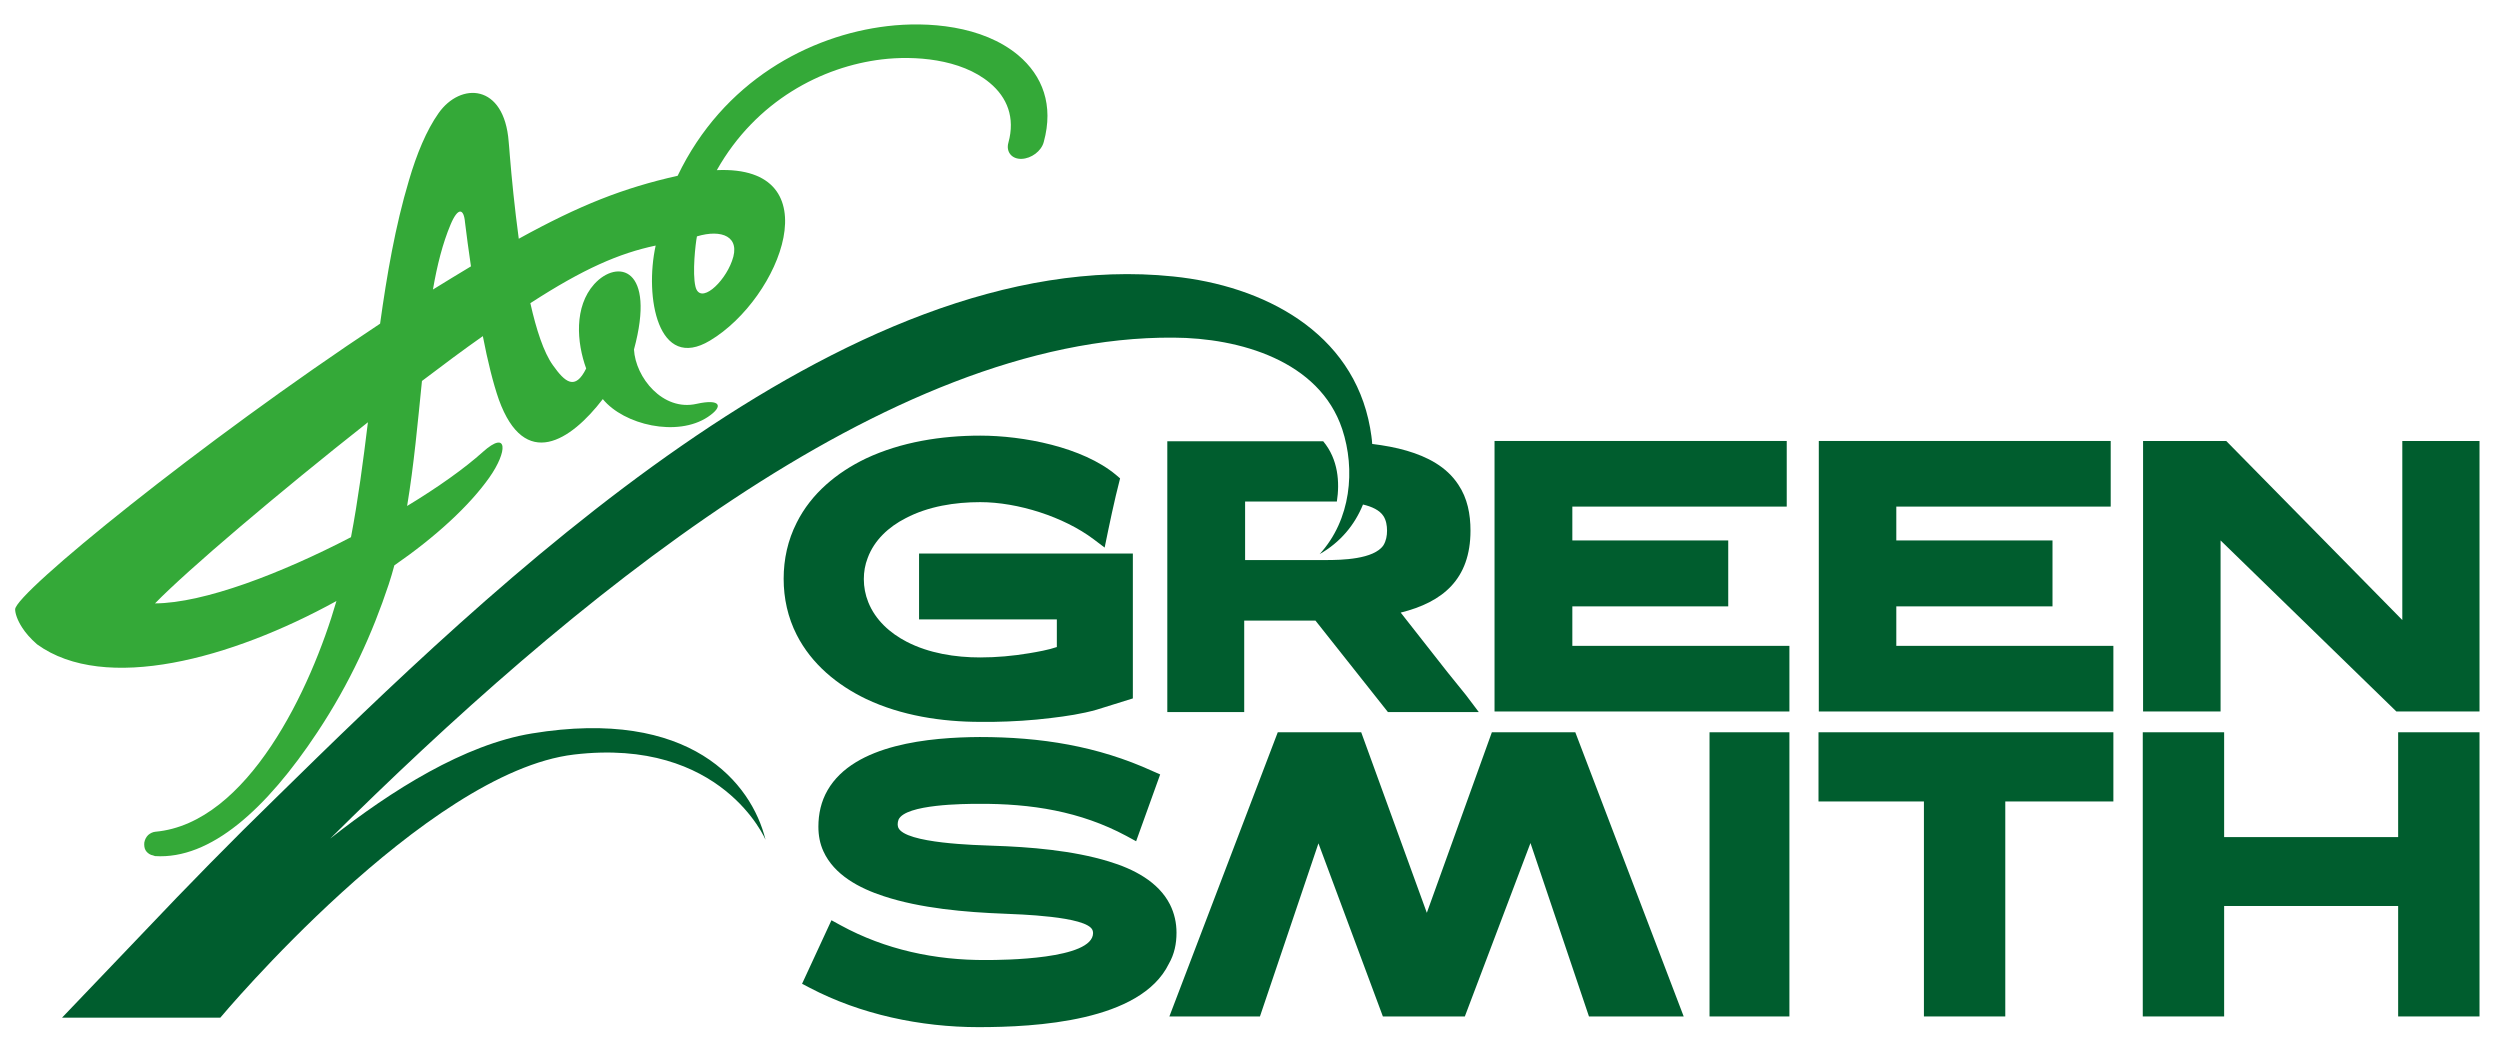
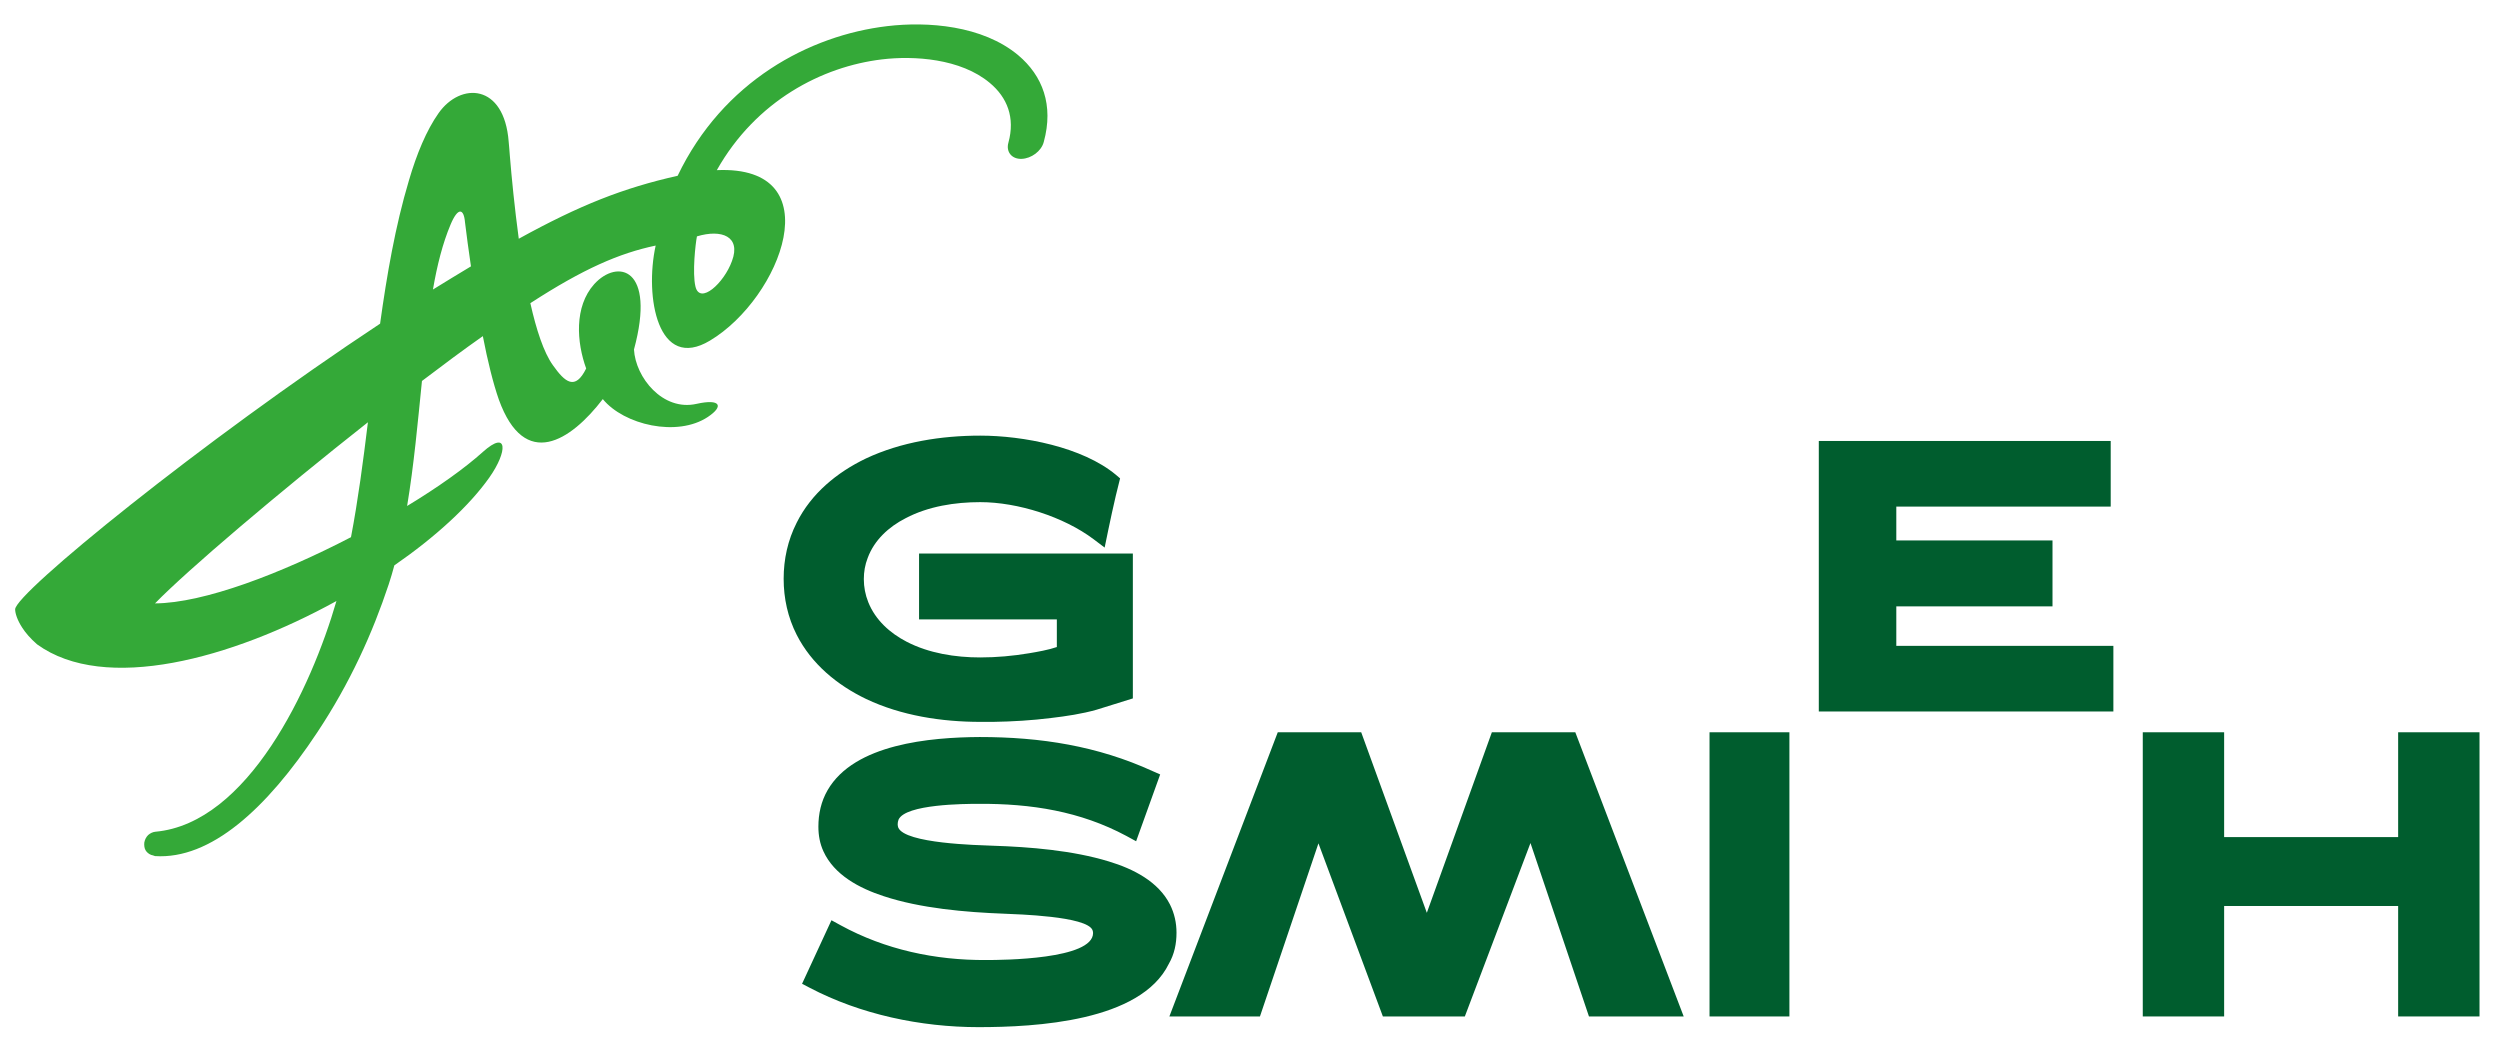
<svg xmlns="http://www.w3.org/2000/svg" version="1.1" id="Layer_1" x="0px" y="0px" viewBox="0 0 841.9 355" style="enable-background:new 0 0 841.9 355;" xml:space="preserve">
  <style type="text/css">
	.st0{fill:#34A938;}
	.st1{fill-rule:evenodd;clip-rule:evenodd;fill:#005D2E;}
</style>
  <path class="st0" d="M342.9,18.6c-12.1-10.1-30.6-11.4-44.1-9.8c-26.2,3.1-55.3,18.5-70.6,50.4c-18.3,4.1-33,9.9-53.5,21.2  c-1.4-10.4-2.4-20.5-3-27.9c-0.1-1.8-0.3-3.4-0.4-4.8c-1.5-19.6-16.2-20.1-23.6-9.6c-4.1,5.8-7.4,13.8-10,22.7  c-4.6,15.4-7.4,31.7-9.7,48.2C67.8,148.8,5.1,199.8,5.1,205.2c0,1.3,0.7,3.6,2.4,6.2c1.1,1.7,2.7,3.6,5,5.6  c22.8,16.5,65.4,4.9,100.8-14.6c-8.5,29.4-29.8,74.9-61,77.7c-0.9,0.1-1.7,0.5-2.4,1.1c-0.7,0.7-1.1,1.5-1.3,2.5  c-0.1,0.9,0,1.9,0.4,2.6c0.4,0.7,1.1,1.3,1.9,1.6c0.4,0.1,0.8,0.2,1.3,0.4c18.7,1.2,37.5-15.8,54.6-41.6  c11.1-16.7,18.7-33.6,24.1-49.9c0.7-2.1,1.3-4.2,1.9-6.4c13.9-9.6,25.3-20.1,32-29.6c6.2-8.8,6.3-16.2-2.2-8.6  c-6.1,5.5-15.1,11.9-25.5,18.2c2.3-13.8,3.6-28.3,5-42.1c7.1-5.4,14.1-10.6,20.5-15.1c1.6,8.3,3.5,16,5.4,21.4  c8.7,24,24.2,13.9,35-0.2c7.1,8.7,25.1,12.9,35.4,6c5.4-3.6,4.3-6.2-3.8-4.4c-11.4,2.6-20.6-8.9-21.1-18.3  c7.5-27.7-5.6-30.6-13.4-22c-6.8,7.6-5.9,19.6-2.7,28.4c-3.7,7.5-7.1,4.7-11.2-1.1c-3.1-4.3-5.6-12-7.6-20.9  c17.9-11.6,29.9-16.8,42.2-19.4c-3.8,17.4,0.8,42.5,18.3,32c23.9-14.3,41.3-59.1,2.3-57.4C254.6,33.9,276.9,22.4,297,20  c10.8-1.3,26.5-0.3,36.3,7.9c5.9,4.9,8.6,11.7,6.3,20.1c-0.9,3.1,1.1,5.6,4.4,5.5c3.3-0.1,6.7-2.6,7.5-5.7  C354.9,35.4,351.1,25.5,342.9,18.6z M118.2,180.9c-23.5,12.2-49.5,22.2-66,22.3c10.9-11.2,41.4-37.1,71.7-61  C122.3,155.3,120.6,168.3,118.2,180.9z M145.8,97.5c1.4-8.2,3.3-15.6,5.9-21.8c2.5-6,4.5-5.6,4.9-0.8c0.5,4.2,1.2,9.3,2,14.8  C154.4,92.2,150.2,94.8,145.8,97.5z M246.5,87.9c-2.7,7.5-10.8,14.8-12.3,8.6c-1.1-4.6,0-14.4,0.5-16.9  C243,77.1,249.6,79.6,246.5,87.9z" />
  <g>
-     <polygon class="st1" points="809,148.5 809,208.8 749.7,148.5 721.7,148.5 721.7,239.6 747.8,239.6 747.8,182 807,239.6 835,239.6    835,148.5  " />
    <polygon class="st1" points="638.6,204.2 691.2,204.2 691.2,182 638.6,182 638.6,170.6 710.8,170.6 710.8,148.5 612.5,148.5    612.5,239.6 711.7,239.6 711.7,217.5 638.6,217.5  " />
-     <polygon class="st1" points="529.5,204.2 582,204.2 582,182 529.5,182 529.5,170.6 601.7,170.6 601.7,148.5 503.3,148.5    503.3,239.6 602.6,239.6 602.6,217.5 529.5,217.5  " />
    <path class="st1" d="M291.7,235.4c11.8,5.6,25.4,7.7,38.5,7.7c1.4,0,2.8,0,4.2,0c6.5-0.1,13.1-0.5,19.5-1.3   c5.1-0.6,10.5-1.4,15.4-2.8l12.2-3.8v-48.8h-72v22.2h46.4v9.3c-3,1-6.4,1.6-9.4,2.1c-5.4,0.9-10.9,1.4-16.4,1.4   c-8.4,0-17.3-1.4-24.8-5.3c-5.6-2.9-10.5-7.3-12.9-13.3c-1-2.5-1.5-5.1-1.5-7.8c0-2.4,0.4-4.8,1.3-7.1c2.2-6,7.1-10.5,12.8-13.4   c7.6-4,16.6-5.4,25.1-5.4c12.6,0,28.1,4.9,38.2,12.5l3.7,2.8c1.6-7.8,3.2-15.6,5.2-23.3l-1.4-1.2c-11.3-9.4-31.3-13.2-45.7-13.2   c-13,0-26.6,2.1-38.5,7.7c-9.8,4.7-18.4,11.8-23.3,21.6c-3,5.9-4.4,12.3-4.4,18.9s1.4,13,4.4,18.9   C273.3,223.6,281.9,230.7,291.7,235.4z" />
    <polygon class="st1" points="807.6,281.9 749,281.9 749,246.6 721.6,246.6 721.6,342.3 749,342.3 749,305.1 807.6,305.1    807.6,342.3 835,342.3 835,246.6 807.6,246.6  " />
-     <polygon class="st1" points="612.4,269.9 647.9,269.9 647.9,342.3 675.3,342.3 675.3,269.9 711.7,269.9 711.7,246.6 612.4,246.6     " />
    <rect x="575.7" y="246.6" class="st1" width="26.9" height="95.7" />
    <path class="st1" d="M396.2,314.1c0-3.3-0.7-6.5-2.2-9.5c-3.9-7.7-12.3-12-20.6-14.5c-12.1-3.7-26.5-4.9-39.2-5.3   c-4.9-0.2-29.4-0.7-31.7-6.1c-0.1-0.3-0.2-0.7-0.2-1.1c0-0.5,0.1-1.1,0.3-1.6c2.4-5.2,22.2-5.3,27-5.3c17.7-0.1,34.2,2.5,49.7,10.8   l3.3,1.8l8.1-22.5l-2.5-1.1c-18.6-8.5-37.7-11.5-58.3-11.5c-16.6,0.1-42.2,2.3-51.2,17.9c-2.2,3.8-3.1,8-3.1,12.3   c0,2.9,0.5,5.7,1.7,8.3c3.6,7.9,12,12.4,20.3,15.1c12.4,4.1,27.5,5.4,40.6,5.9c4.3,0.2,27.7,0.8,29.7,5.5c0.1,0.3,0.2,0.6,0.2,1   c0,8.9-30.4,9.1-36,9.1c-17.2,0.1-34-3.5-49-11.7l-3.1-1.7l-9.9,21.4l2.5,1.3c17.1,9,37.4,13.3,56.9,13.3   c19.3,0,54.6-1.9,64.1-21.3C395.5,321.3,396.2,317.8,396.2,314.1z" />
    <polygon class="st1" points="502.4,246.6 480.5,307.4 458.4,246.6 430.3,246.6 393.8,342.3 424.3,342.3 444,284 465.7,342.3    493.3,342.3 515.4,283.9 535.1,342.3 567,342.3 530.5,246.6  " />
-     <path class="st1" d="M179.1,247c-22.6,3.7-47.1,19-67.9,35.4c79.7-79,187.4-169.4,284-168.7c22.1,0.1,49.1,7.7,56.8,30.8   c4.5,13.6,3,30.5-7.6,42.1c7-4,11.8-9.8,14.6-16.7c3,0.7,5.6,1.9,6.9,3.9c0.9,1.4,1.2,3.2,1.2,4.9c0,1.7-0.3,3.4-1.2,4.9   c-3.2,4.8-14.3,5-19.3,5h-27.3v-19.7h27.3c1,0,2.2,0,3.6,0c1-6.4,0.5-14.2-4.6-20.3c-0.8,0-1.7,0-2.5,0h-50v91.2H419v-30.8h24   l24.4,30.8h30.6l-4.3-5.7l-6.3-7.8l-15.7-20c14.1-3.5,23.5-11.2,23.5-27.6c0-5.5-1-10.9-4.1-15.5c-4-6.1-10.5-9.4-17.3-11.4   c-3.7-1.1-7.7-1.8-11.7-2.3c-0.1-1.8-0.4-3.6-0.7-5.4c-5.8-32.4-36-47.9-66.3-51C284.5,81.6,164.8,198.2,92.9,268.7   c-15,14.6-29.7,29.6-44.1,44.8c-3,3.2-15.8,16.5-27.9,29.2h31.8h21.5c0,0,69.2-82.7,119.1-88.6s64.5,28.7,64.5,28.7   C253.1,263.7,232.6,238.2,179.1,247z" />
  </g>
</svg>